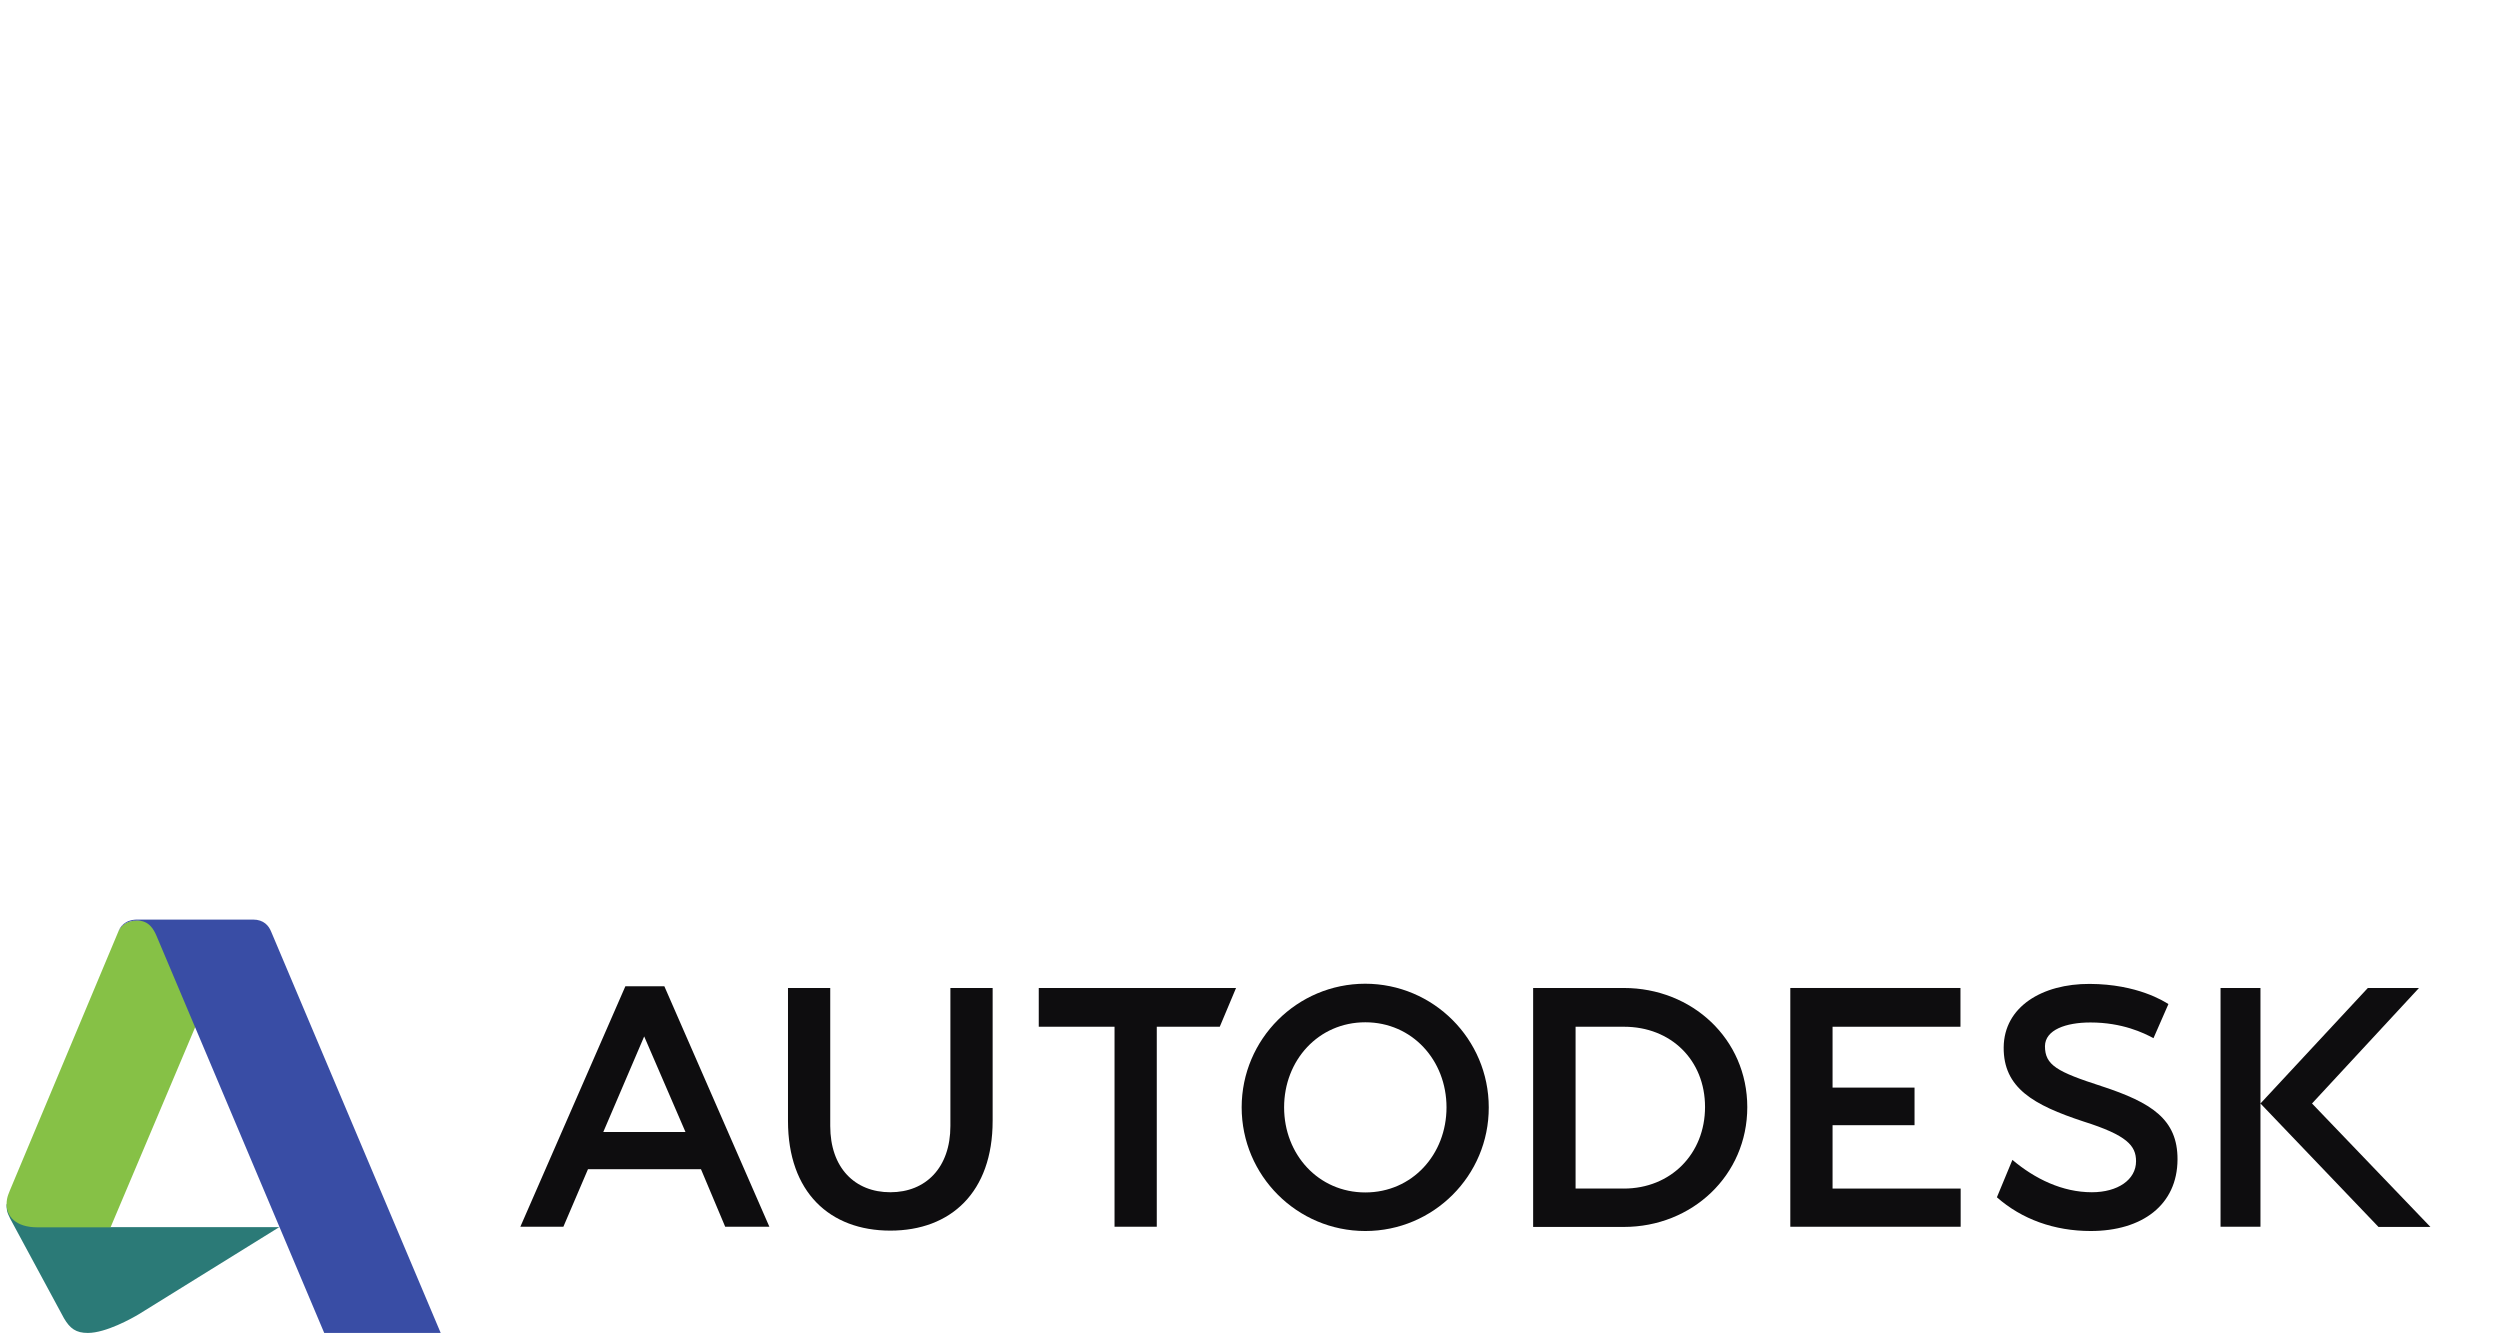
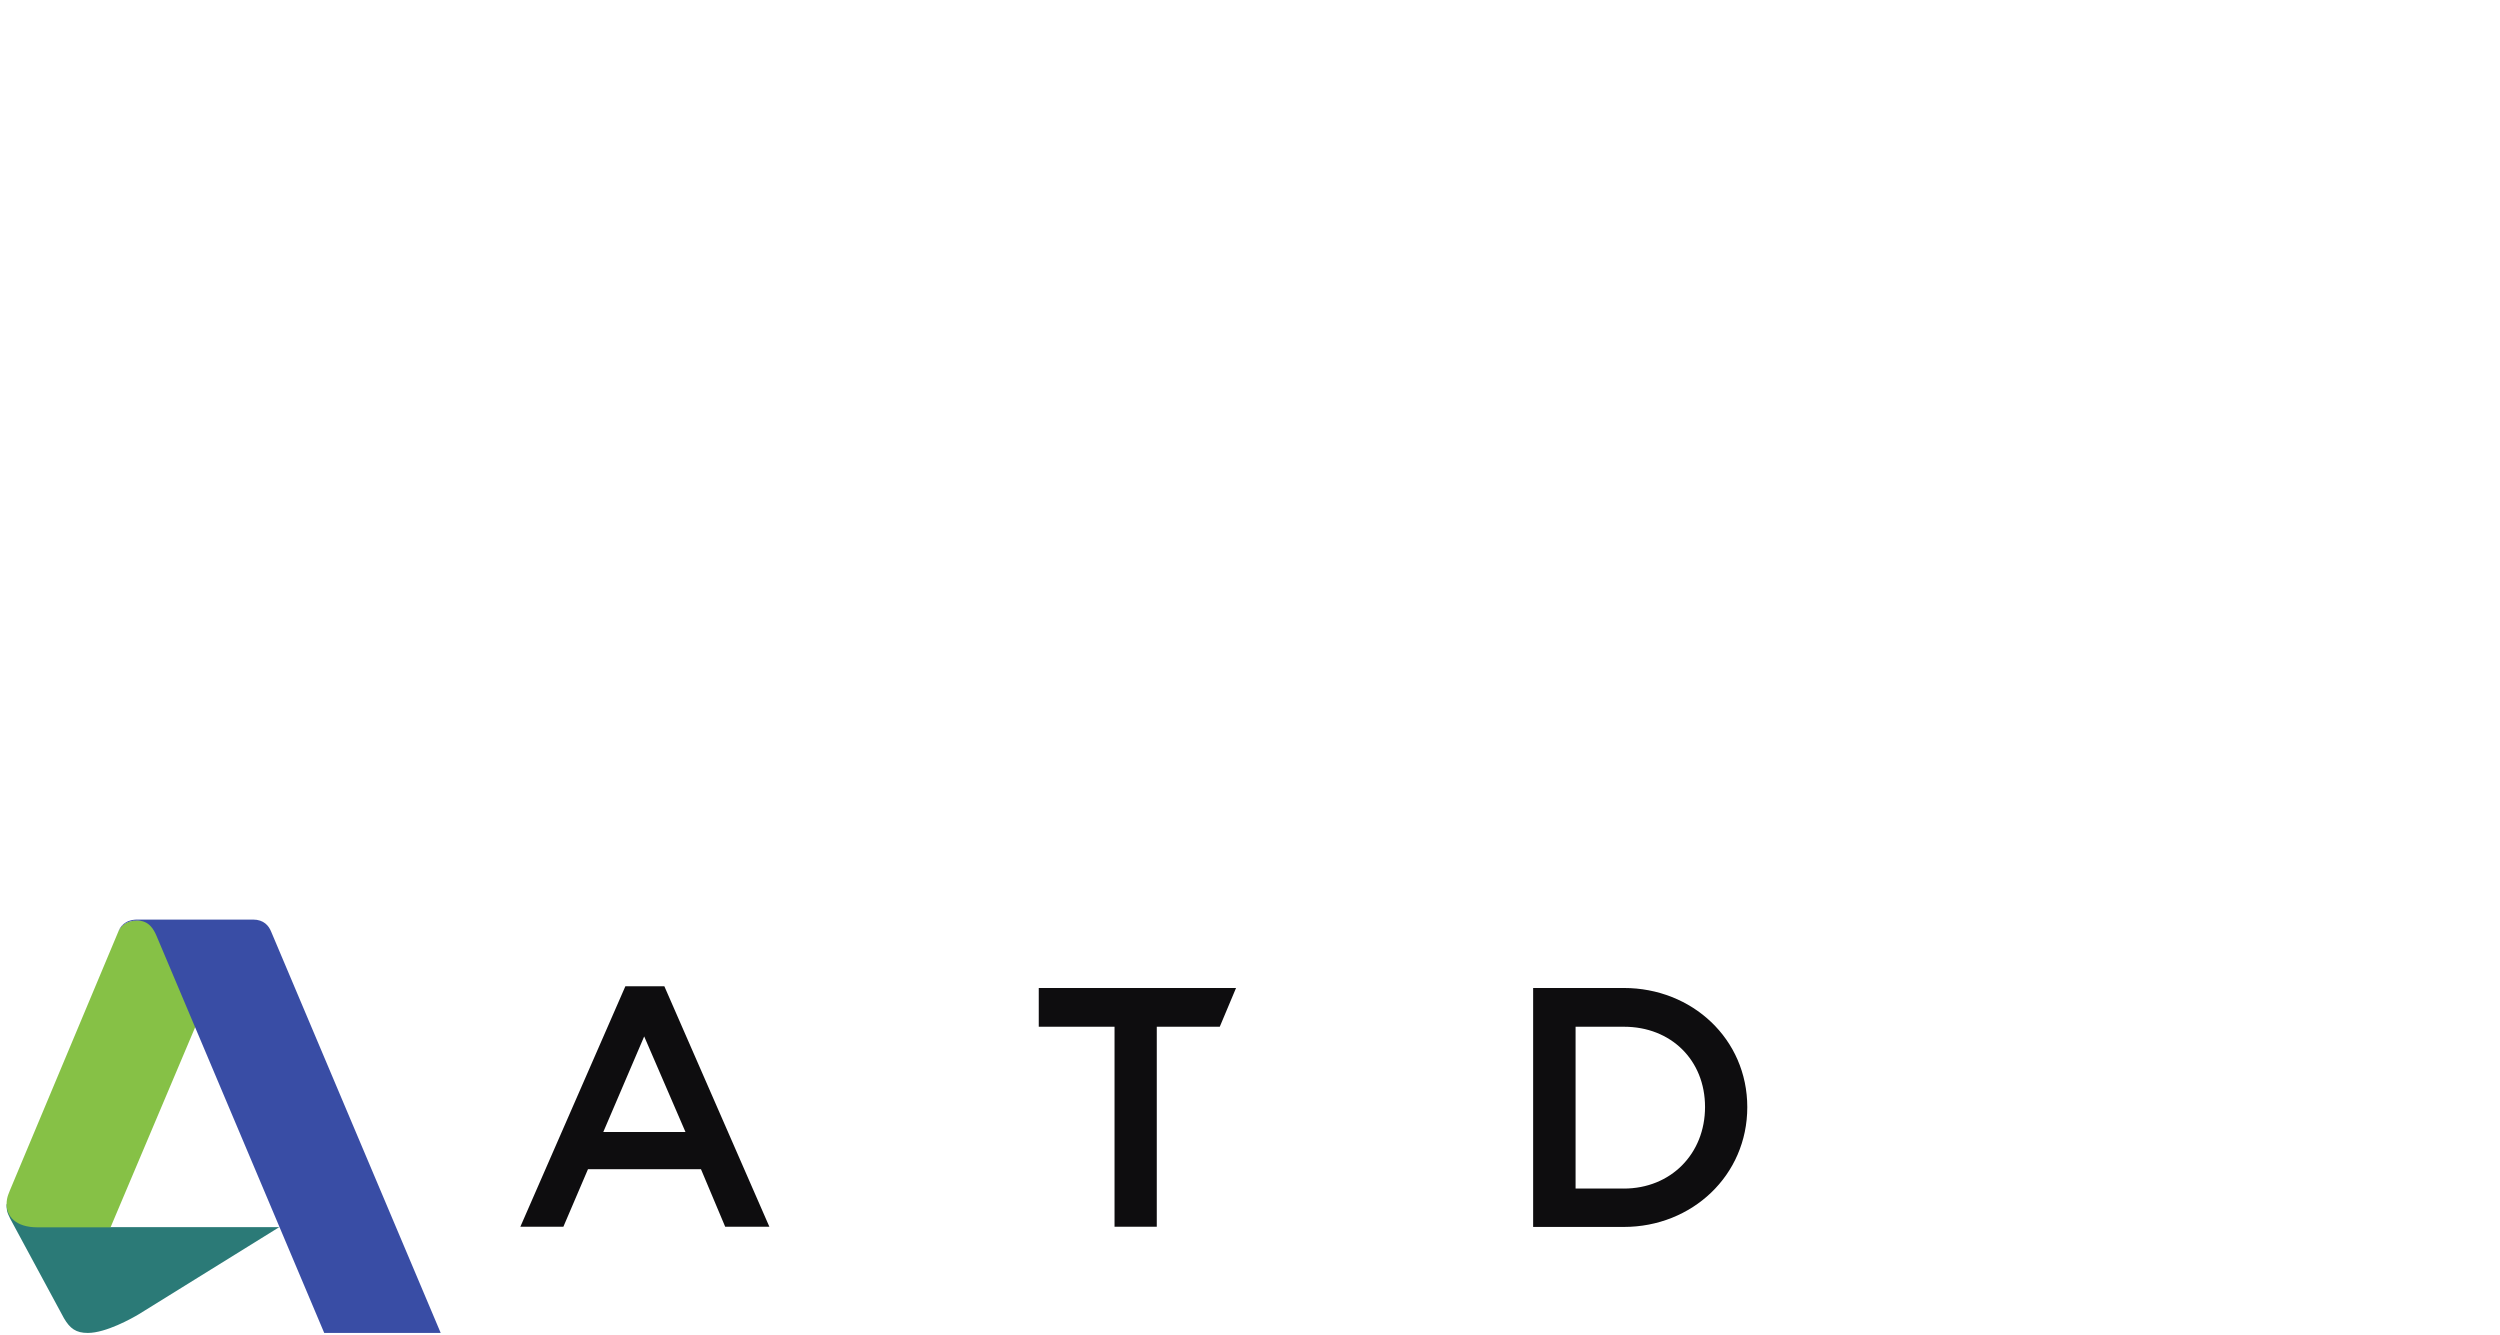
<svg xmlns="http://www.w3.org/2000/svg" id="Layer_1" data-name="Layer 1" viewBox="0 0 129 68.9">
  <defs>
    <style>
      .cls-1 {
        fill: #0e0d0f;
      }

      .cls-1, .cls-2, .cls-3, .cls-4 {
        stroke-width: 0px;
      }

      .cls-2 {
        fill: url(#linear-gradient);
      }

      .cls-3 {
        fill: url(#linear-gradient-2);
      }

      .cls-4 {
        fill: url(#linear-gradient-3);
      }
    </style>
    <linearGradient id="linear-gradient" x1="-9648.73" y1="-11559.78" x2="-9620.67" y2="-11554.2" gradientTransform="translate(915.44 -1028.71) scale(.09 -.09)" gradientUnits="userSpaceOnUse">
      <stop offset="0" stop-color="#2b7a77" />
      <stop offset=".51" stop-color="#4ebaa9" />
      <stop offset="1" stop-color="#5cc2b1" />
    </linearGradient>
    <linearGradient id="linear-gradient-2" x1="-9579.24" y1="-11387.17" x2="-9593.16" y2="-11419.87" gradientTransform="translate(915.44 -1028.71) scale(.09 -.09)" gradientUnits="userSpaceOnUse">
      <stop offset="0" stop-color="#236736" />
      <stop offset=".49" stop-color="#6ba443" />
      <stop offset="1" stop-color="#86c146" />
    </linearGradient>
    <linearGradient id="linear-gradient-3" x1="-9565.2" y1="-11372.72" x2="-9544.74" y2="-11421.45" gradientTransform="translate(915.44 -1028.71) scale(.09 -.09)" gradientUnits="userSpaceOnUse">
      <stop offset="0" stop-color="#29a5e3" />
      <stop offset=".52" stop-color="#356eb9" />
      <stop offset="1" stop-color="#394da5" />
    </linearGradient>
  </defs>
  <path class="cls-1" d="M33.24,53.48l-2.11,4.93h4.24l-2.13-4.93h0ZM39.71,63.3h-2.29l-1.25-2.97h-5.83l-1.27,2.97h-2.22l5.42-12.41h2.01l5.42,12.41Z" />
-   <path class="cls-1" d="M51.22,57.84c0,3.68-2.16,5.66-5.28,5.66s-5.28-1.98-5.28-5.66v-6.86h2.18v7.12c0,2.16,1.27,3.42,3.1,3.42s3.1-1.27,3.1-3.42v-7.12h2.18v6.86h0Z" />
-   <path class="cls-1" d="M107.86,52.76c-1.26,0-2.33.38-2.34,1.22,0,.98.61,1.32,2.93,2.07,2.56.84,3.92,1.7,3.91,3.78-.01,2.35-1.83,3.69-4.48,3.69-1.88,0-3.56-.61-4.84-1.74l.8-1.93c1.16.98,2.58,1.67,4.1,1.67,1.33,0,2.28-.64,2.28-1.6,0-.8-.46-1.34-2.71-2.05-2.58-.85-4.14-1.73-4.12-3.83.02-2.09,1.98-3.28,4.44-3.27,2.47.01,3.85.91,4.06,1.04l-.77,1.76c-.5-.27-1.61-.81-3.25-.81" />
  <path class="cls-2" d="M4.53,68.78c-.61,0-.92-.23-1.23-.76l-2.77-5.13c-.19-.37-.19-.49-.19-.75l4.35.19,1,.99h8.72l-7.24,4.49c-.35.21-1.7.97-2.64.97Z" />
  <path class="cls-3" d="M5.69,63.33H1.93c-1.14,0-1.59-.59-1.59-1.19,0-.38.12-.58.29-1l5.48-13.08.06-.11.08-.12.16-.15.23-.12.34-.07h.58s3.81,1.43,3.81,1.43l-1.29,4.06s-4.38,10.36-4.38,10.36Z" />
  <path class="cls-4" d="M16.73,68.78l-8.65-20.48c-.15-.35-.39-.8-1.01-.8-.55,0-.82.27-.96.56.08-.21.31-.61.98-.61h5.97c.55,0,.81.32.93.62l8.75,20.71h-6.02Z" />
  <polygon class="cls-1" points="59.69 63.3 57.51 63.3 57.51 52.98 53.6 52.98 53.6 50.98 63.78 50.98 62.94 52.98 59.69 52.98 59.69 63.3" />
-   <polygon class="cls-1" points="101.16 52.98 94.56 52.98 94.56 56.12 98.79 56.12 98.79 58.06 94.56 58.06 94.56 61.33 101.17 61.33 101.17 63.3 92.38 63.3 92.38 50.98 101.16 50.98 101.16 52.98 101.16 52.98" />
-   <polygon class="cls-1" points="125.41 63.31 119.3 56.94 119.3 56.94 124.82 50.98 122.18 50.98 116.64 56.94 116.64 50.98 114.58 50.98 114.58 63.3 116.64 63.3 116.64 56.94 122.73 63.31 125.41 63.31" />
-   <path class="cls-1" d="M70.45,50.76c-3.52,0-6.38,2.86-6.38,6.38s2.86,6.38,6.38,6.38c3.52,0,6.38-2.86,6.37-6.38,0-3.52-2.86-6.38-6.38-6.38ZM70.45,61.53h0c-2.42,0-4.19-1.96-4.19-4.39s1.77-4.39,4.19-4.39,4.19,1.96,4.19,4.39-1.77,4.39-4.19,4.39Z" />
  <path class="cls-1" d="M83.79,50.98h-4.68v12.33h4.68c3.52,0,6.37-2.66,6.37-6.18s-2.85-6.15-6.37-6.15ZM83.79,61.33h-2.49s0-8.35,0-8.35h2.5c2.42,0,4.18,1.72,4.18,4.14s-1.77,4.21-4.19,4.21Z" />
</svg>